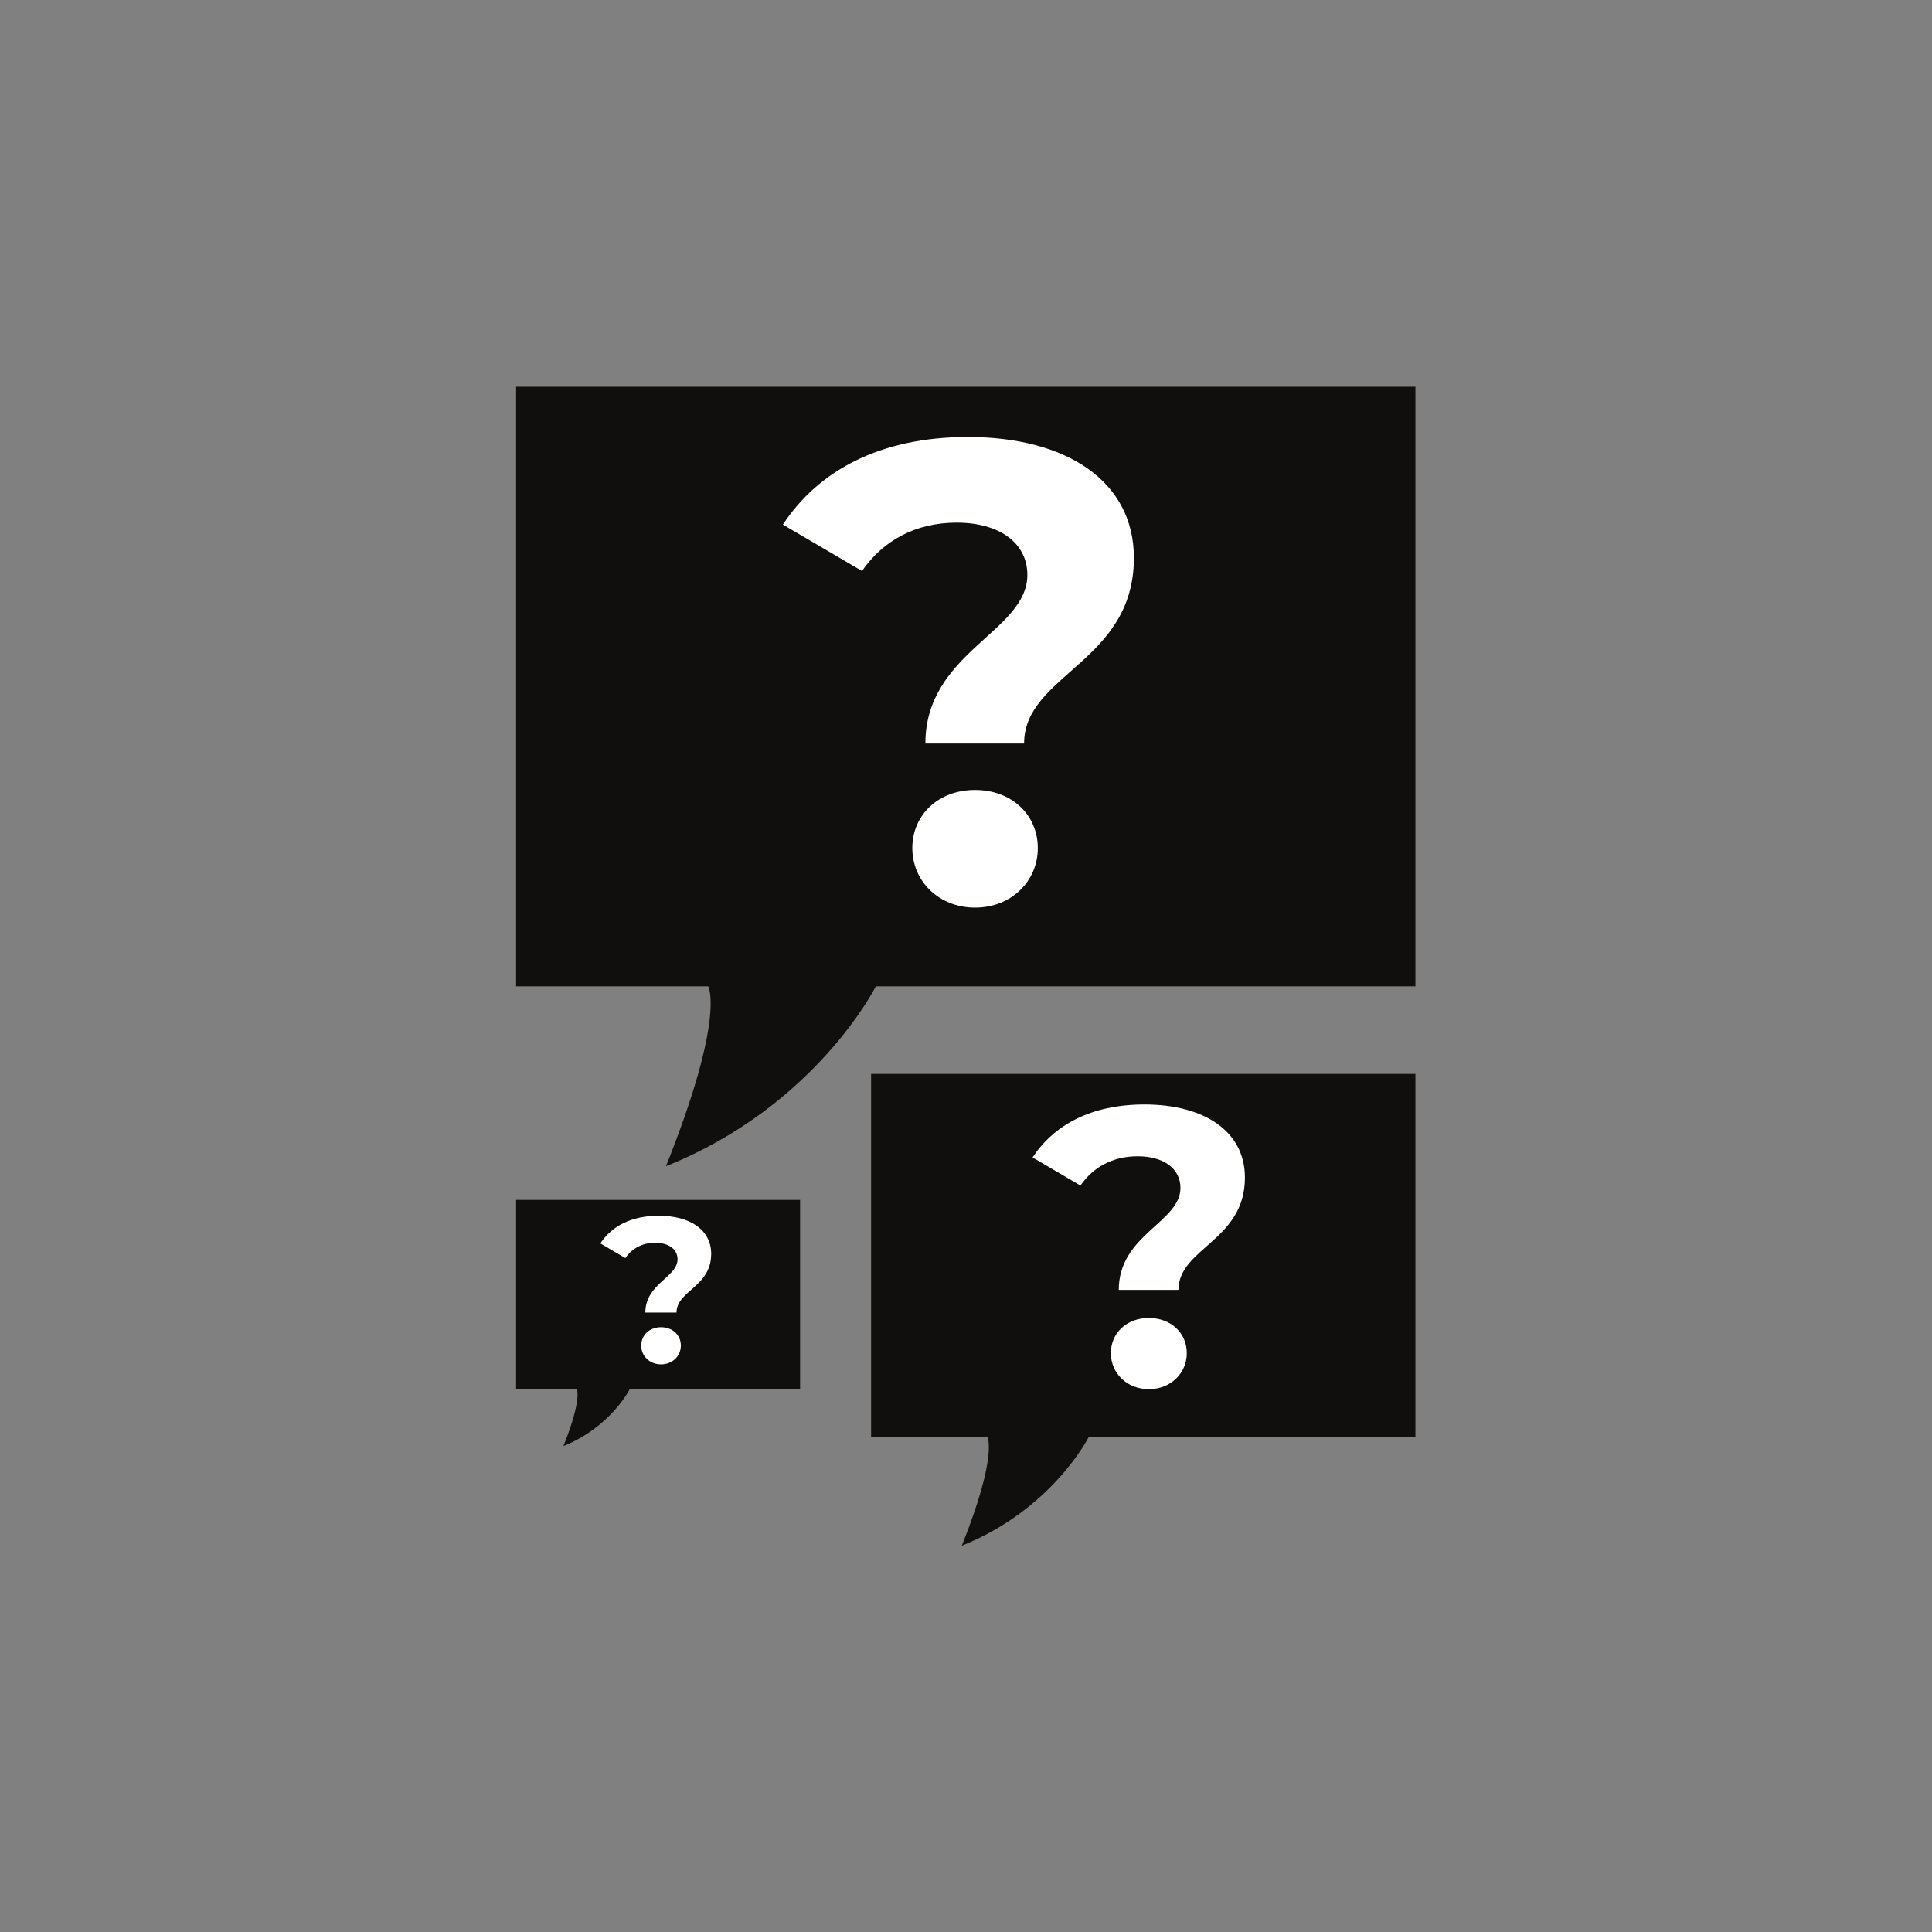
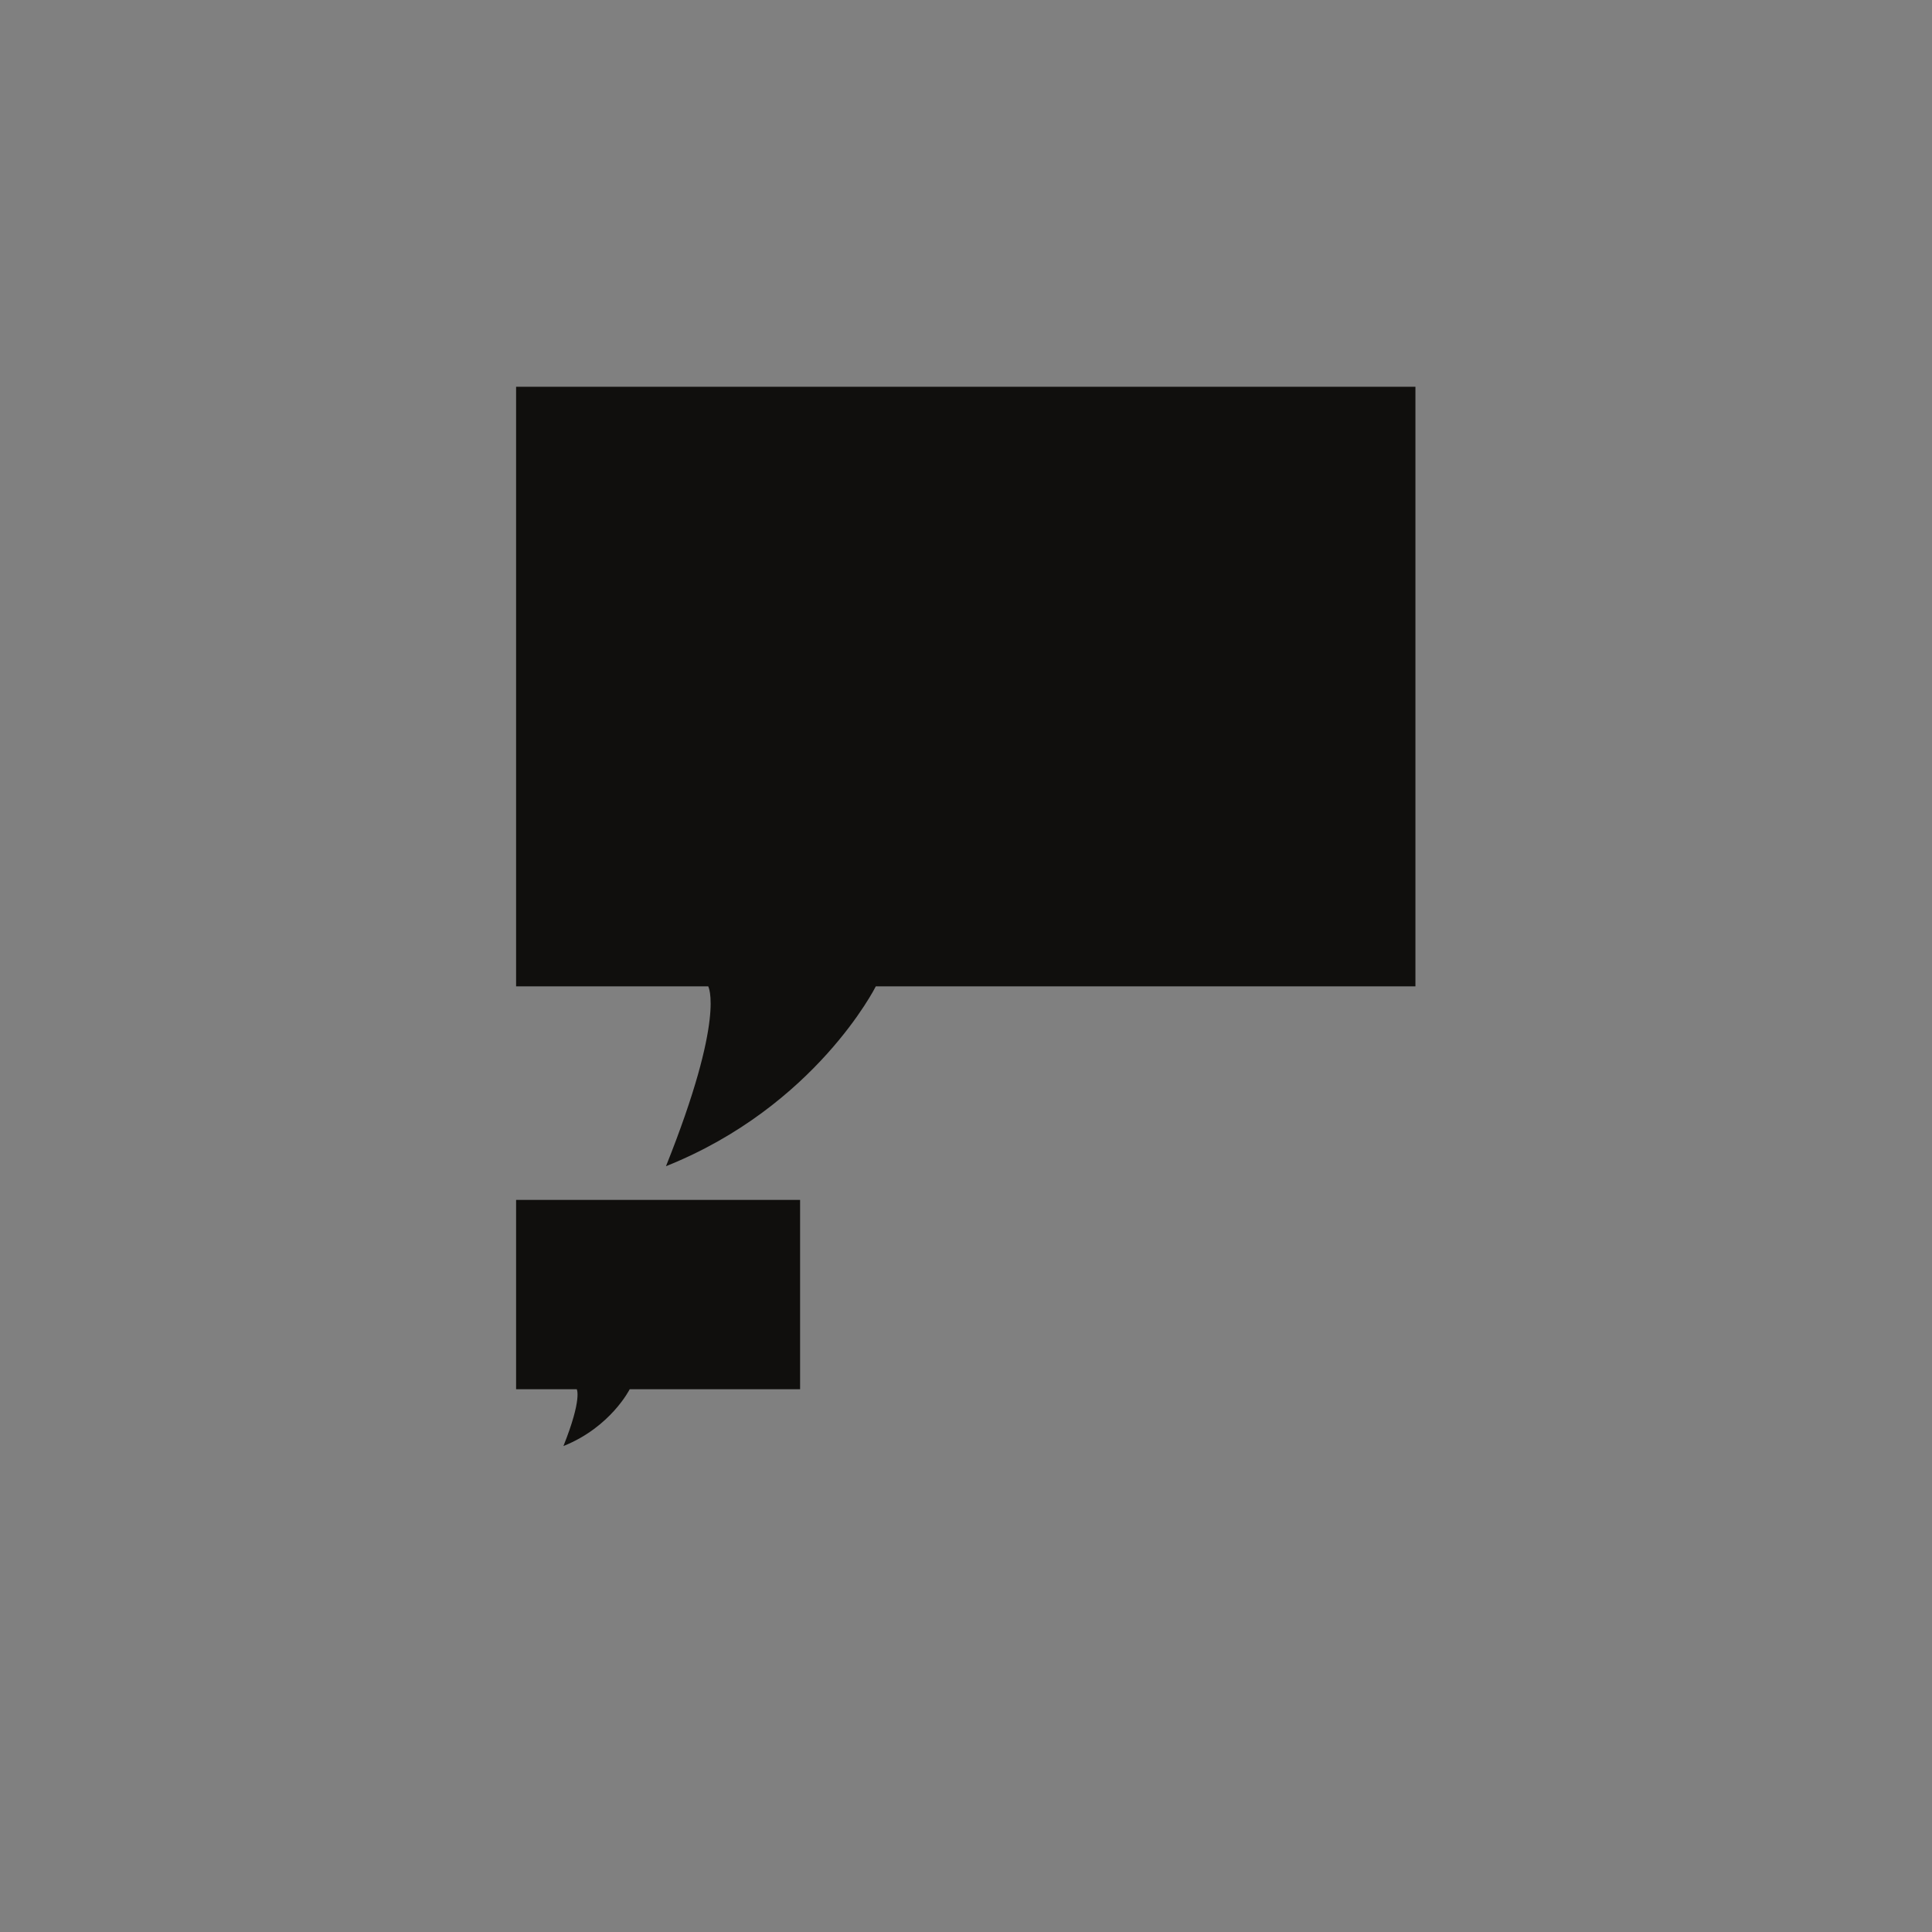
<svg xmlns="http://www.w3.org/2000/svg" xmlns:ns1="http://sodipodi.sourceforge.net/DTD/sodipodi-0.dtd" xmlns:ns2="http://www.inkscape.org/namespaces/inkscape" version="1.1" id="svg2" width="133.333" height="133.333" viewBox="0 0 133.333 133.333" ns1:docname="FAQ_s.eps">
  <rect x="0" y="0" width="133.333" height="133.333" fill="#808080" stroke="none" />
  <defs id="defs6" />
  <ns1:namedview id="namedview4" pagecolor="#ffffff" bordercolor="#000000" borderopacity="0.25" ns2:showpageshadow="2" ns2:pageopacity="0.0" ns2:pagecheckerboard="0" ns2:deskcolor="#d1d1d1" />
  <g id="g8" ns2:groupmode="layer" ns2:label="ink_ext_XXXXXX" transform="matrix(1.333,0,0,-1.333,0,133.333)">
    <g id="g10" transform="scale(0.1)">
      <path d="M 732.805,489.594 H 453.438 c 0,0 -31.04,-62.078 -108.641,-93.121 31.043,77.601 21.855,93.121 21.855,93.121 H 267.195 V 800 h 465.61 V 489.594" style="fill:#100f0d;fill-opacity:1;fill-rule:nonzero;stroke:none" id="path12" />
-       <path d="m 472.332,561.137 c 0,17.261 13.535,30.125 32.488,30.125 18.95,0 32.485,-12.864 32.485,-30.125 0,-16.91 -13.535,-30.789 -32.485,-30.789 -18.953,0 -32.488,13.879 -32.488,30.789 z m 59.559,141.461 c 0,16.582 -14.551,27.07 -36.547,27.07 -21.66,0 -38.242,-9.473 -49.071,-25.039 l -40.949,24.023 c 18.278,27.75 50.086,45.348 95.774,45.348 50.757,0 85.953,-22.672 85.953,-62.605 0,-54.145 -56.852,-60.239 -56.852,-96.11 h -51.101 c 0,47.379 52.793,57.871 52.793,87.313" style="fill:#ffffff;fill-opacity:1;fill-rule:nonzero;stroke:none" id="path14" />
-       <path d="m 732.805,256.363 h -169.09 c 0,0 -18.789,-37.574 -65.758,-56.363 18.789,46.969 13.227,56.363 13.227,56.363 H 450.988 V 444.238 H 732.805 V 256.363" style="fill:#100f0d;fill-opacity:1;fill-rule:nonzero;stroke:none" id="path16" />
-       <path d="m 575.129,299.668 c 0,10.445 8.187,18.223 19.652,18.223 11.461,0 19.653,-7.778 19.653,-18.223 0,-10.234 -8.192,-18.629 -19.653,-18.629 -11.465,0 -19.652,8.395 -19.652,18.629 z m 36.027,85.57 c 0,10.032 -8.804,16.375 -22.109,16.375 -13.102,0 -23.133,-5.726 -29.684,-15.14 l -24.773,14.535 c 11.055,16.777 30.301,27.426 57.937,27.426 30.703,0 52,-13.719 52,-37.871 0,-32.762 -34.398,-36.438 -34.398,-58.137 h -30.91 c 0,28.66 31.937,35.004 31.937,52.812" style="fill:#ffffff;fill-opacity:1;fill-rule:nonzero;stroke:none" id="path18" />
      <path d="m 414.23,281 h -88.218 c 0,0 -9.805,-19.605 -34.309,-29.406 9.801,24.504 6.902,29.406 6.902,29.406 h -31.41 v 98.023 H 414.23 V 281" style="fill:#100f0d;fill-opacity:1;fill-rule:nonzero;stroke:none" id="path20" />
-       <path d="m 331.977,303.605 c 0,5.446 4.273,9.508 10.257,9.508 5.985,0 10.258,-4.062 10.258,-9.508 0,-5.343 -4.273,-9.726 -10.258,-9.726 -5.984,0 -10.257,4.383 -10.257,9.726 z m 18.804,44.672 c 0,5.231 -4.59,8.543 -11.543,8.543 -6.836,0 -12.07,-2.988 -15.488,-7.906 l -12.934,7.586 c 5.77,8.766 15.817,14.324 30.243,14.324 16.031,0 27.144,-7.164 27.144,-19.769 0,-17.102 -17.953,-19.024 -17.953,-30.356 h -16.137 c 0,14.961 16.668,18.274 16.668,27.578" style="fill:#ffffff;fill-opacity:1;fill-rule:nonzero;stroke:none" id="path22" />
    </g>
  </g>
</svg>